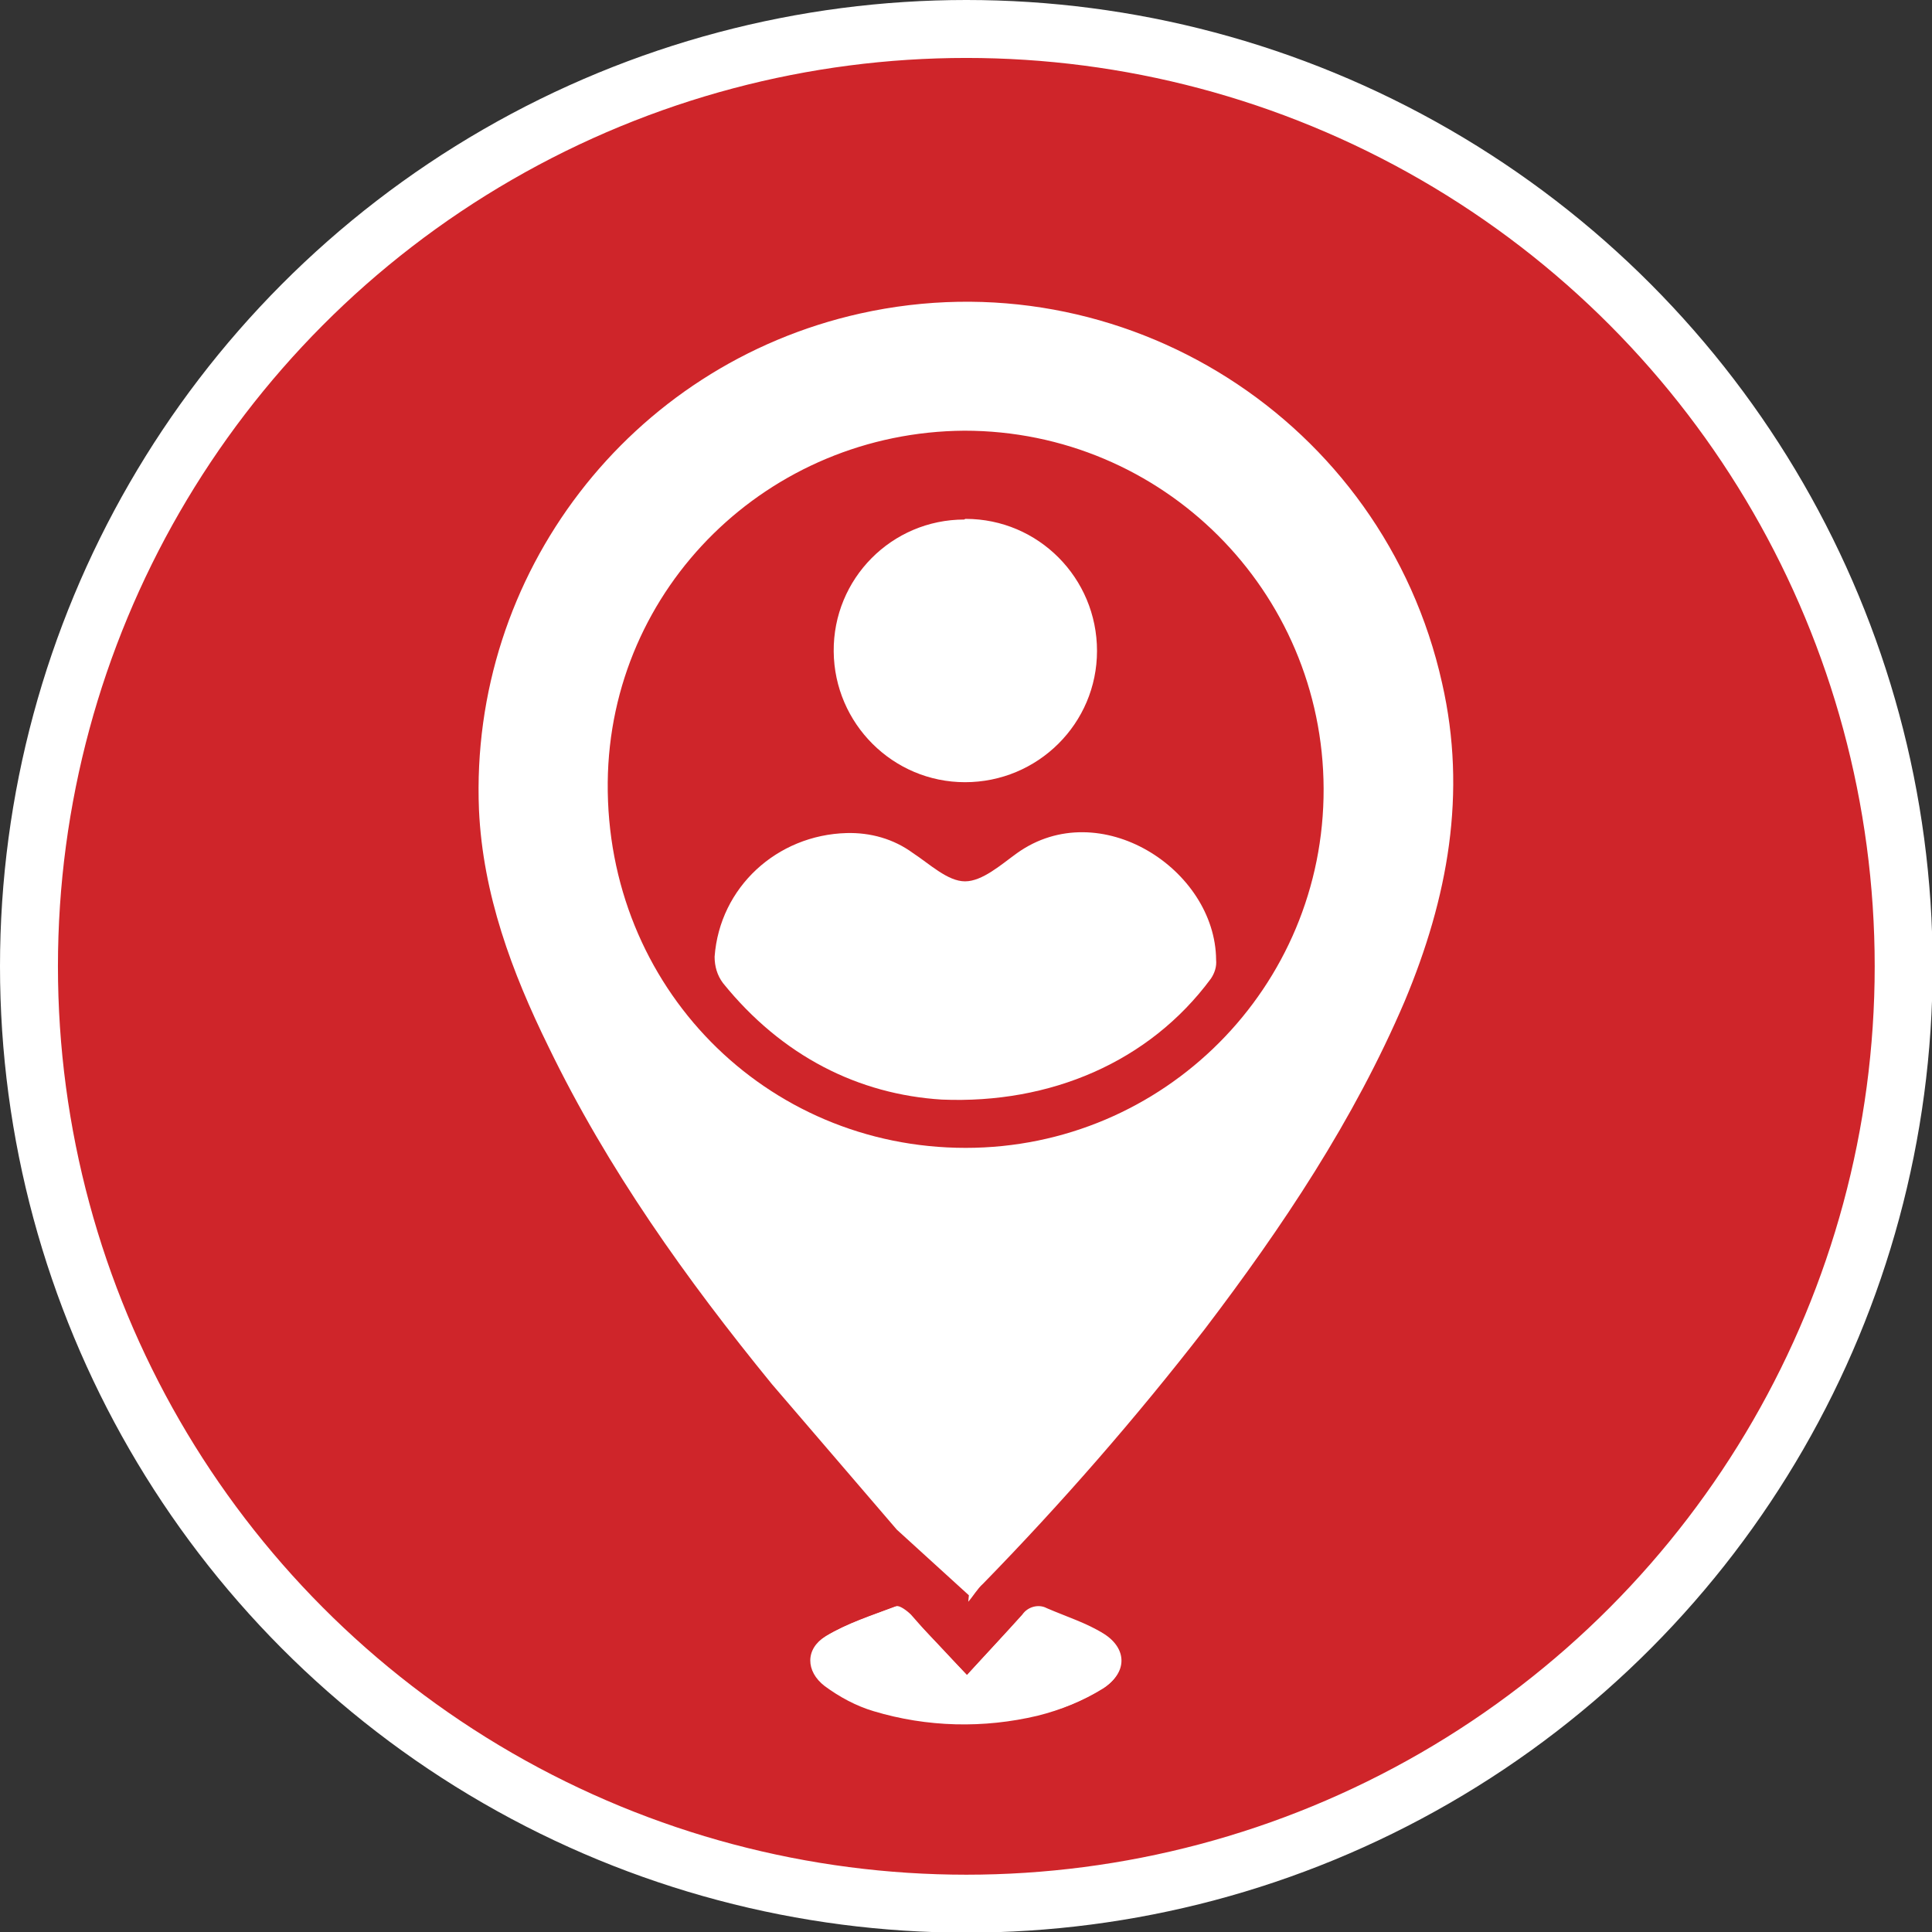
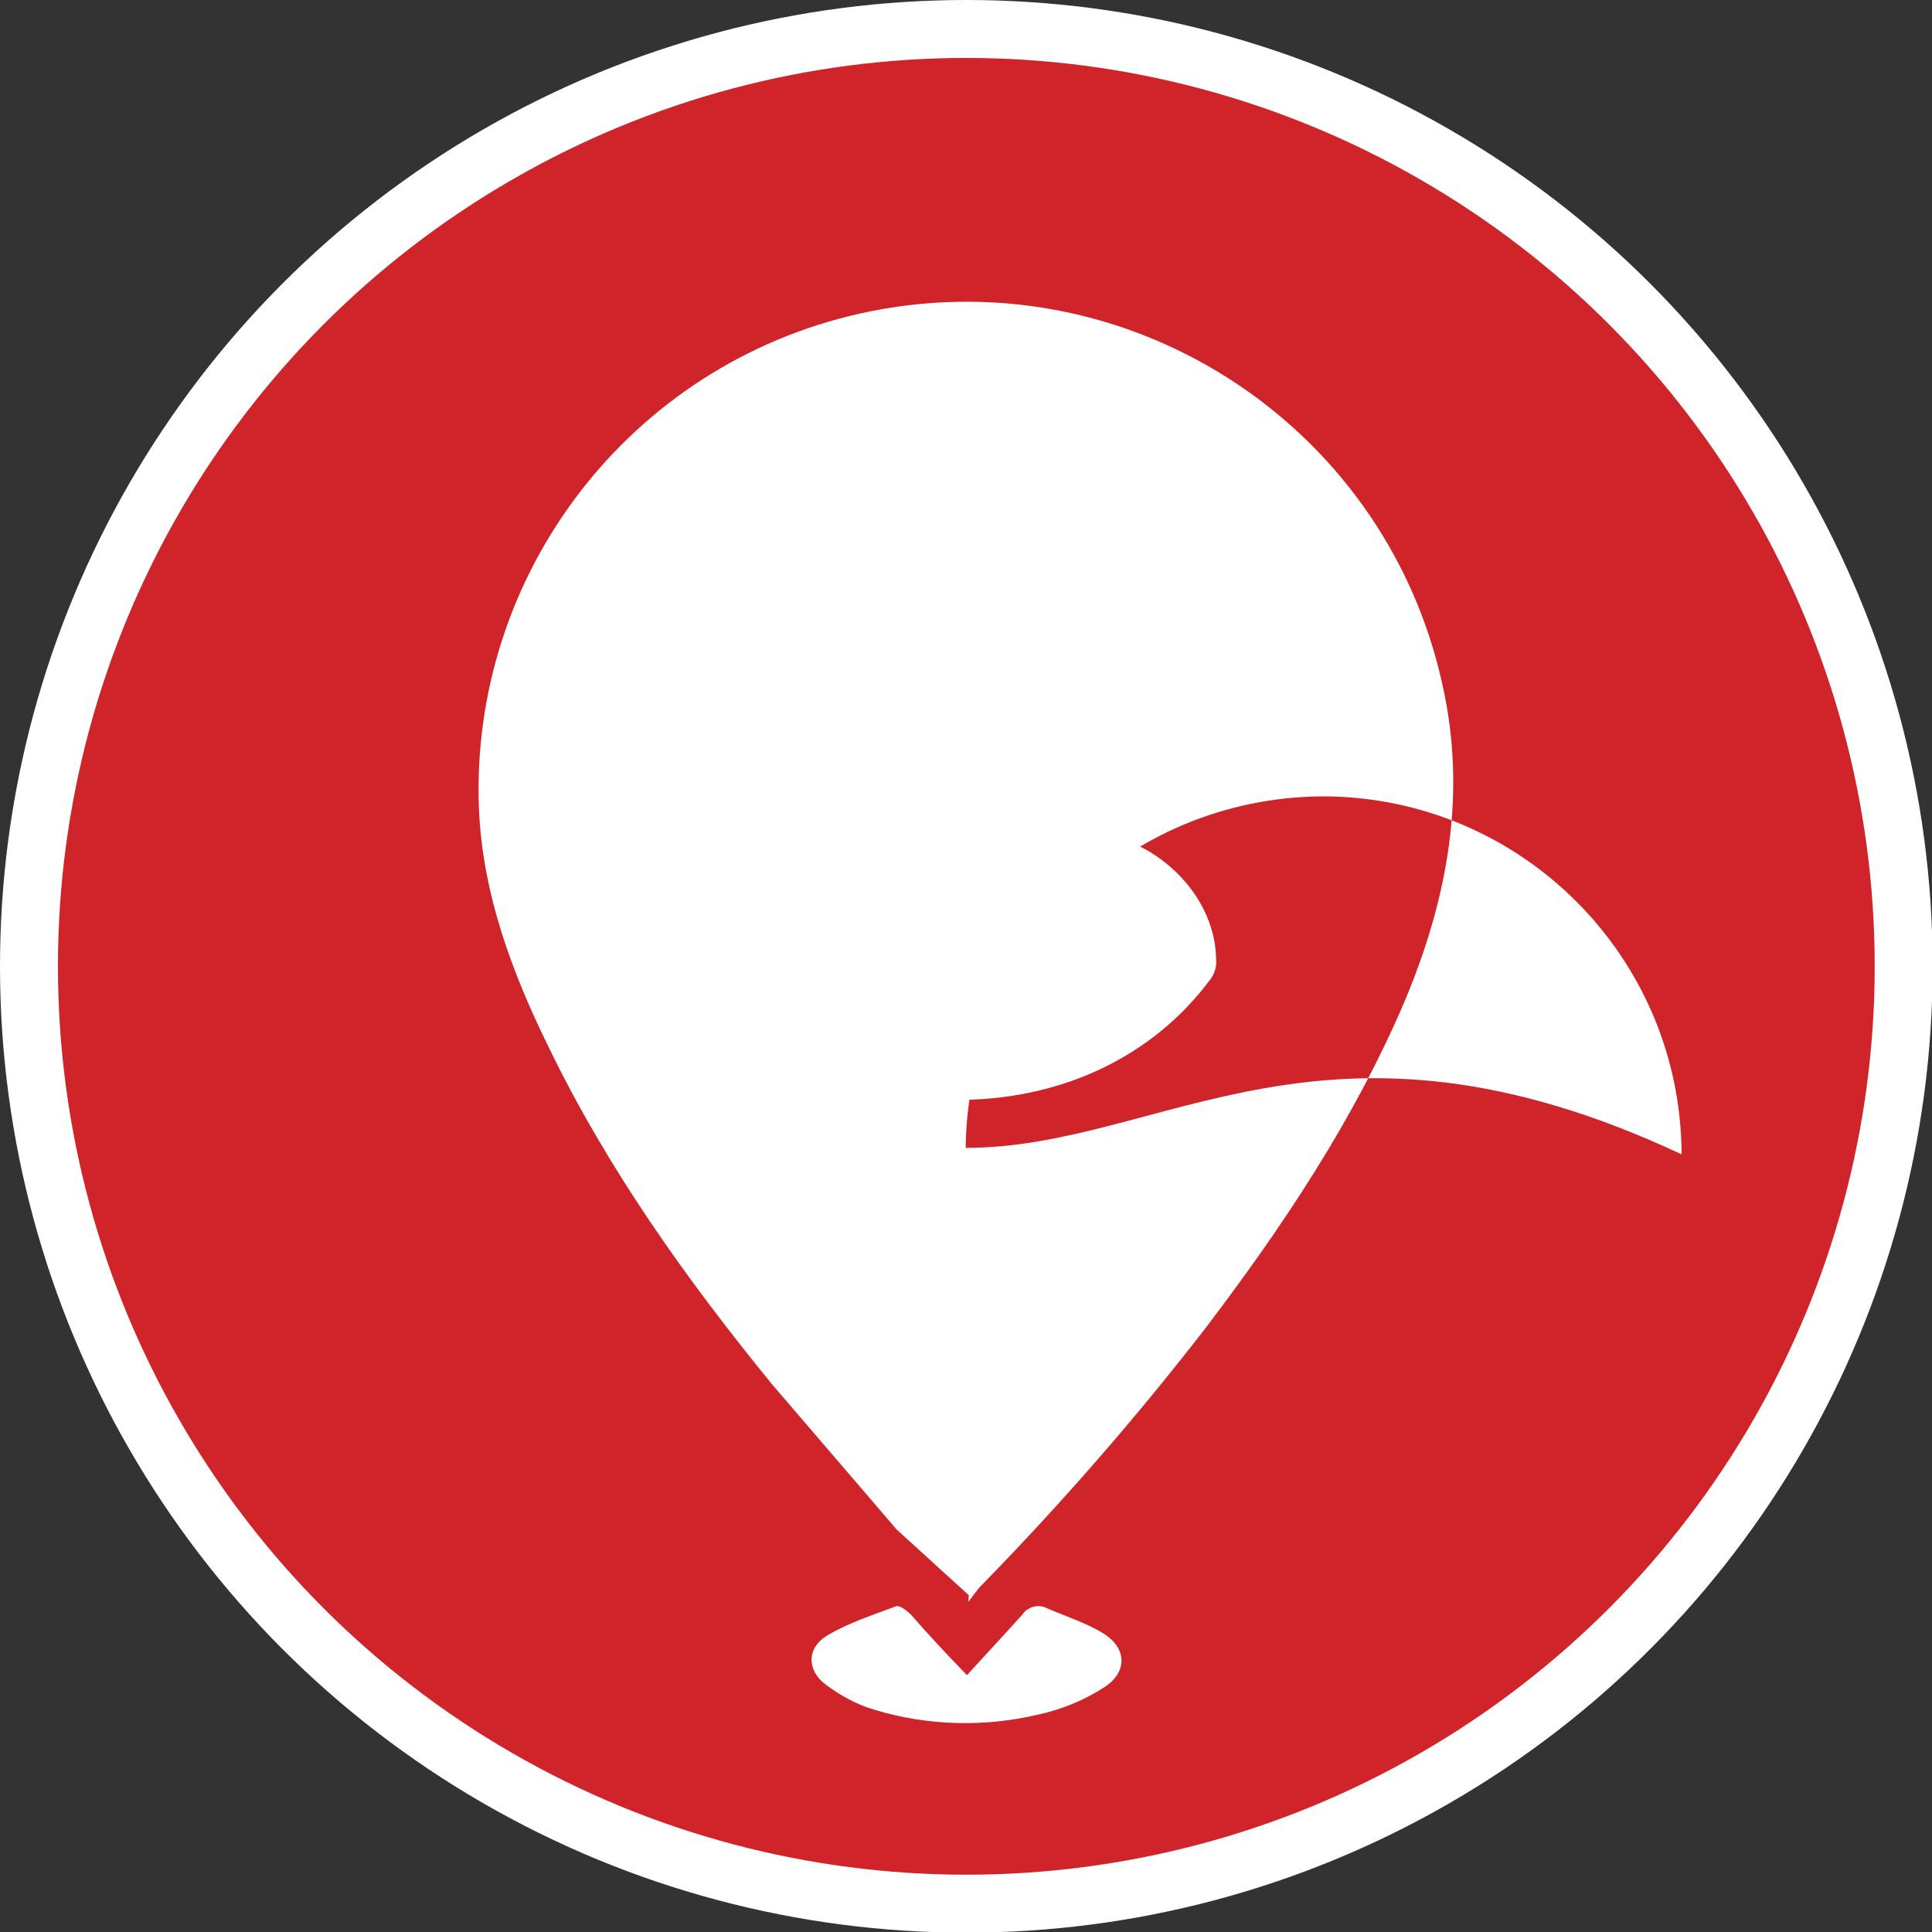
<svg xmlns="http://www.w3.org/2000/svg" version="1.1" id="Layer_1" x="0px" y="0px" viewBox="0 0 300.1 300.1" style="enable-background:new 0 0 300.1 300.1;" xml:space="preserve">
  <rect x="0" y="0" width="300.1" height="300.1" fill="#333333" stroke="none" />
  <style type="text/css">
	.st0{fill:#CF252A;stroke:#FFFFFF;stroke-width:9;stroke-miterlimit:10;}
	.st1{fill:#CF252A;}
	.st2{fill:#FFFFFF;}
</style>
  <circle class="st0" cx="150.1" cy="150.1" r="145.6" />
-   <circle class="st1" cx="150.1" cy="123.2" r="56.2" />
  <g id="wtIN6j">
-     <path class="st2" d="M150.2,260.2c-3.3-3.5-6-6.5-8.9-9.3c-0.6-0.6-1.8-1.5-2.3-1.3c-3.7,1.4-7.5,2.6-10.8,4.6   c-3.1,1.9-3.1,5.4-0.1,7.7c2.3,1.7,4.9,3.1,7.6,3.9c8.3,2.5,17.1,2.7,25.5,0.7c3.6-0.9,7-2.3,10.1-4.2c3.6-2.3,3.5-5.9,0-8.2   c-2.7-1.8-5.9-2.7-8.9-4c-1.3-0.7-2.9-0.2-3.8,1C156.1,253.9,153.3,256.8,150.2,260.2z" />
    <path class="st2" d="M150.2,260.2c3.1-3.4,5.9-6.4,8.6-9.4c0.8-1.2,2.5-1.7,3.8-1c3,1.3,6.2,2.3,8.9,4c3.6,2.3,3.6,6,0,8.3   c-3.1,2-6.5,3.4-10.1,4.2c-8.4,2-17.2,1.8-25.5-0.7c-2.8-0.8-5.3-2.2-7.6-3.9c-3-2.2-3-5.7,0.1-7.6c3.3-2,7.1-3.2,10.8-4.6   c0.5-0.2,1.7,0.7,2.3,1.3C144.1,253.8,146.8,256.7,150.2,260.2z" />
    <path class="st2" d="M146.3,170.8c-12.9-0.8-24.8-6.7-34-18.1c-0.9-1.2-1.3-2.6-1.3-4.1c0.8-10.8,9.7-18.9,20.5-19.2   c3.7-0.1,7.3,0.9,10.3,3.1c2.6,1.7,5.4,4.4,8.1,4.4s5.6-2.6,8.1-4.4c12.8-9.1,30.8,2.5,30.9,16.6c0.1,1-0.2,2-0.8,2.9   C178.5,165,163.1,171.5,146.3,170.8z" />
    <path class="st2" d="M150,80.6c11.3,0,20.4,9.2,20.4,20.5c0,11.3-9.2,20.4-20.5,20.4c-11.2,0-20.3-9.1-20.4-20.3   c-0.1-11.3,9-20.5,20.3-20.5C149.9,80.6,149.9,80.6,150,80.6z" />
  </g>
-   <path class="st2" d="M224,106.1c-9.1-40.8-49.6-66.5-90.4-57.4c-35.8,8-60.7,40.5-59.2,77.1c0.6,13.1,5.1,25.2,10.8,36.8  c9.2,19,21.4,36.1,34.7,52.4l19.4,22.6l11.2,10.2l-0.1,1c0.8-0.9,1.4-2,2.3-2.8c12.2-12.5,23.7-25.7,34.4-39.5  c12.1-15.9,23.2-32.5,31.1-51C224.9,139.5,227.9,123.2,224,106.1z M150,178.3c-31.1,0-55.9-25-55.6-56.8c0.3-30.3,25-54.4,55.4-54.6  c30.8,0,55.7,24.9,55.8,55.6C205.7,153.3,180.8,178.3,150,178.3z" />
+   <path class="st2" d="M224,106.1c-9.1-40.8-49.6-66.5-90.4-57.4c-35.8,8-60.7,40.5-59.2,77.1c0.6,13.1,5.1,25.2,10.8,36.8  c9.2,19,21.4,36.1,34.7,52.4l19.4,22.6l11.2,10.2l-0.1,1c0.8-0.9,1.4-2,2.3-2.8c12.2-12.5,23.7-25.7,34.4-39.5  c12.1-15.9,23.2-32.5,31.1-51C224.9,139.5,227.9,123.2,224,106.1z M150,178.3c0.3-30.3,25-54.4,55.4-54.6  c30.8,0,55.7,24.9,55.8,55.6C205.7,153.3,180.8,178.3,150,178.3z" />
</svg>